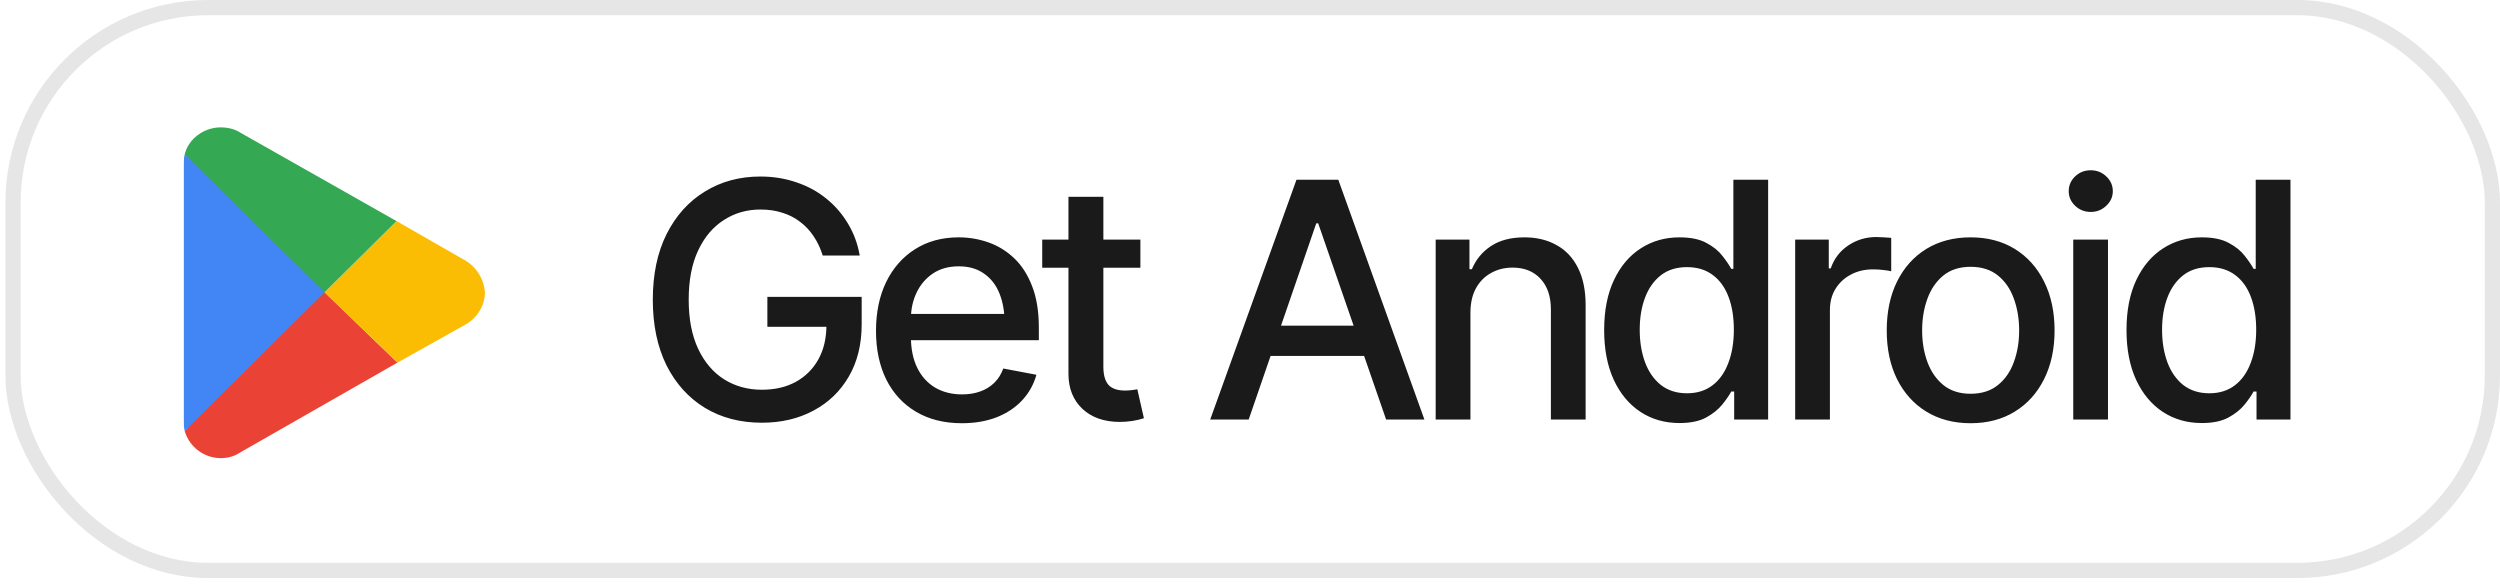
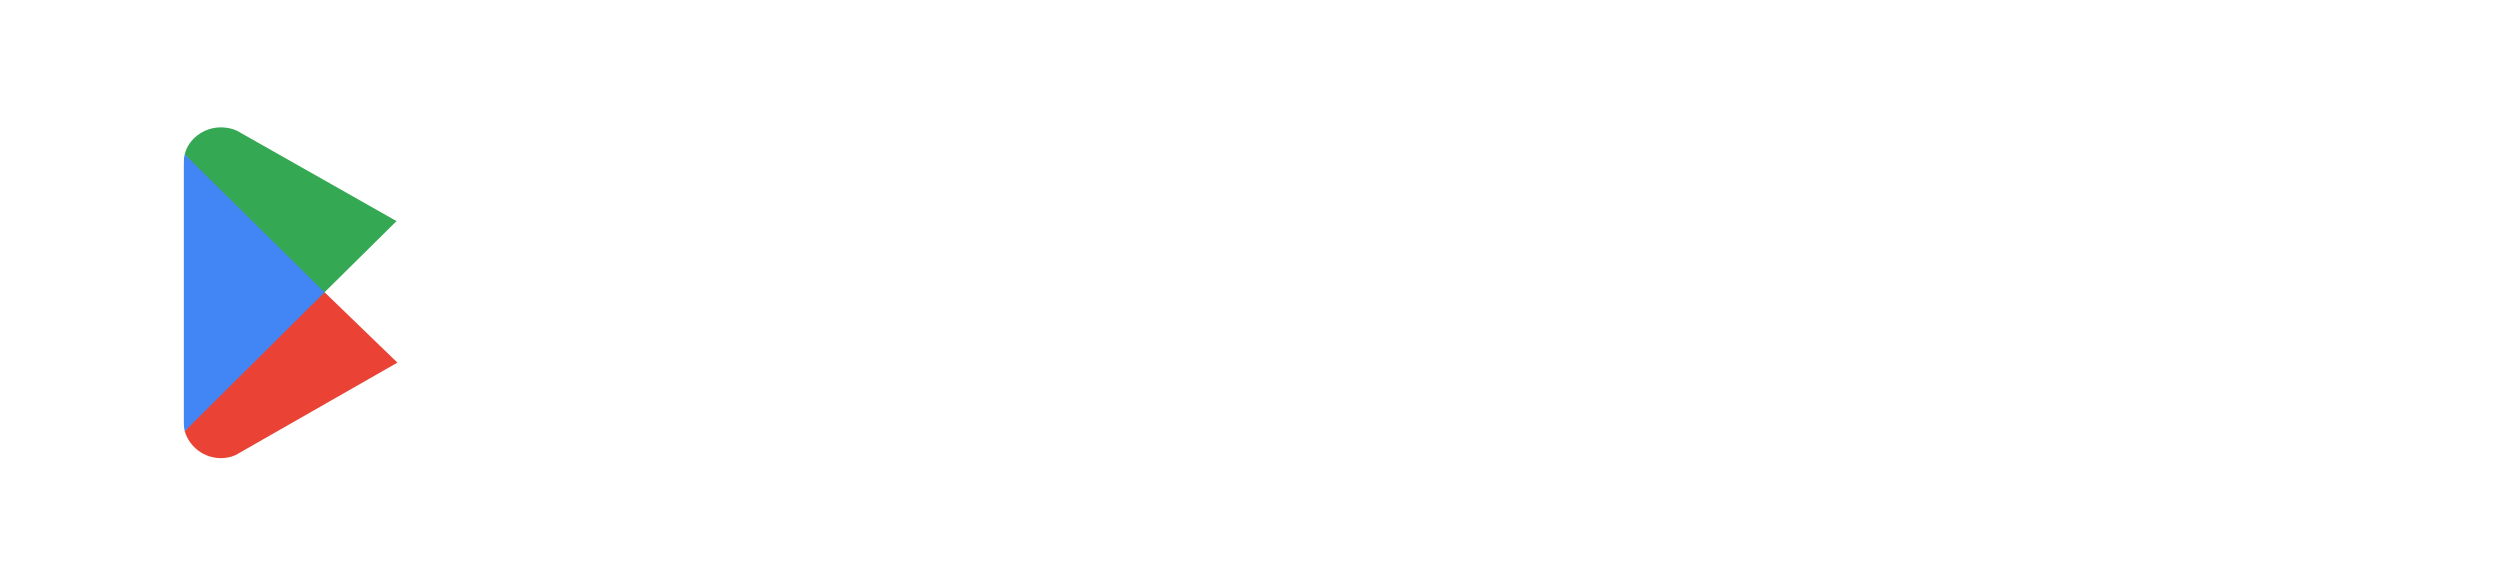
<svg xmlns="http://www.w3.org/2000/svg" width="115" height="27" viewBox="0 0 115 27" fill="none">
-   <rect x="0.6" y="0.35" width="114.05" height="25.889" rx="8.971" stroke="black" stroke-opacity="0.1" stroke-width="0.7" />
  <g clip-path="url(#clip0_6768_61)">
    <path d="M14.395 12.926L8.496 19.832C8.711 20.562 9.392 21.074 10.154 21.074C10.486 21.074 10.776 20.991 11.025 20.826L18.281 16.681L14.395 12.926Z" fill="#EA4335" />
-     <path d="M21.353 11.954L18.243 10.171L14.926 13.447L18.284 16.681L21.394 14.94C21.933 14.649 22.306 14.069 22.306 13.447C22.265 12.825 21.892 12.244 21.353 11.954Z" fill="#FBBC04" />
    <path d="M14.381 13.986L18.24 10.171L11.067 6.108C10.818 5.942 10.486 5.859 10.154 5.859C9.367 5.859 8.662 6.398 8.496 7.103L14.381 13.986Z" fill="#34A853" />
    <path d="M8.498 7.103C8.457 7.227 8.457 7.394 8.457 7.559V19.376C8.457 19.542 8.457 19.666 8.499 19.832L14.926 13.447L8.498 7.103Z" fill="#4285F4" />
  </g>
-   <path d="M35.047 19.445C34.051 19.445 33.175 19.216 32.42 18.757C31.67 18.298 31.083 17.647 30.658 16.803C30.239 15.954 30.029 14.95 30.029 13.79C30.029 12.616 30.241 11.607 30.666 10.763C31.095 9.914 31.682 9.263 32.427 8.809C33.172 8.35 34.021 8.12 34.974 8.12C35.566 8.12 36.118 8.209 36.632 8.387C37.15 8.559 37.609 8.809 38.008 9.134C38.413 9.46 38.746 9.845 39.008 10.289C39.274 10.728 39.454 11.217 39.548 11.755H37.846C37.742 11.424 37.604 11.13 37.431 10.874C37.258 10.612 37.051 10.39 36.809 10.208C36.567 10.02 36.294 9.88 35.988 9.786C35.687 9.687 35.351 9.638 34.981 9.638C34.359 9.638 33.799 9.798 33.301 10.119C32.802 10.435 32.407 10.901 32.116 11.518C31.825 12.135 31.68 12.89 31.68 13.783C31.68 14.676 31.825 15.431 32.116 16.048C32.407 16.665 32.807 17.133 33.316 17.454C33.824 17.77 34.401 17.928 35.047 17.928C35.645 17.928 36.165 17.807 36.609 17.565C37.053 17.319 37.399 16.973 37.646 16.529C37.892 16.085 38.016 15.559 38.016 14.952L38.452 15.034H35.299V13.657H39.637V14.915C39.637 15.843 39.439 16.645 39.045 17.321C38.655 17.997 38.112 18.52 37.416 18.89C36.725 19.26 35.936 19.445 35.047 19.445ZM44.241 19.468C43.432 19.468 42.731 19.292 42.139 18.942C41.547 18.592 41.09 18.098 40.77 17.462C40.454 16.82 40.296 16.073 40.296 15.219C40.296 14.37 40.451 13.622 40.762 12.976C41.078 12.33 41.52 11.826 42.087 11.466C42.66 11.101 43.331 10.918 44.1 10.918C44.569 10.918 45.023 10.995 45.462 11.148C45.902 11.301 46.296 11.543 46.647 11.873C46.997 12.204 47.273 12.633 47.476 13.161C47.683 13.689 47.787 14.326 47.787 15.071V15.648H41.206V14.442H46.958L46.21 14.841C46.21 14.333 46.131 13.884 45.973 13.494C45.815 13.104 45.578 12.801 45.263 12.584C44.952 12.362 44.564 12.251 44.1 12.251C43.637 12.251 43.239 12.362 42.909 12.584C42.583 12.806 42.334 13.099 42.161 13.464C41.988 13.83 41.902 14.229 41.902 14.664V15.485C41.902 16.053 42.001 16.534 42.198 16.929C42.395 17.323 42.669 17.624 43.02 17.832C43.375 18.039 43.787 18.142 44.256 18.142C44.562 18.142 44.838 18.098 45.085 18.009C45.337 17.921 45.554 17.787 45.736 17.61C45.919 17.432 46.057 17.212 46.151 16.951L47.675 17.239C47.552 17.684 47.335 18.073 47.024 18.409C46.713 18.745 46.321 19.006 45.847 19.194C45.379 19.376 44.843 19.468 44.241 19.468ZM52.458 11.022V12.317H47.942V11.022H52.458ZM49.149 9.053H50.755V16.869C50.755 17.249 50.834 17.528 50.992 17.706C51.15 17.878 51.404 17.965 51.754 17.965C51.838 17.965 51.927 17.96 52.021 17.95C52.12 17.94 52.218 17.925 52.317 17.906L52.62 19.238C52.458 19.292 52.28 19.334 52.087 19.364C51.895 19.393 51.703 19.408 51.51 19.408C50.794 19.408 50.222 19.208 49.793 18.809C49.364 18.404 49.149 17.866 49.149 17.195V9.053ZM57.44 19.297H55.67L59.638 8.268H61.562L65.522 19.297H63.761L60.637 10.274H60.548L57.44 19.297ZM57.736 14.982H63.457V16.373H57.736V14.982ZM67.64 14.39V19.297H66.041V11.022H67.595V12.384H67.706C67.894 11.935 68.188 11.579 68.587 11.318C68.987 11.052 69.5 10.918 70.127 10.918C70.689 10.918 71.18 11.037 71.6 11.274C72.024 11.505 72.352 11.853 72.584 12.317C72.821 12.781 72.939 13.356 72.939 14.042V19.297H71.341V14.234C71.341 13.637 71.183 13.168 70.867 12.828C70.551 12.482 70.122 12.31 69.579 12.31C69.209 12.31 68.876 12.394 68.58 12.562C68.289 12.724 68.059 12.959 67.891 13.265C67.724 13.571 67.64 13.946 67.64 14.39ZM77.255 19.46C76.584 19.46 75.987 19.29 75.464 18.949C74.941 18.604 74.531 18.113 74.235 17.476C73.939 16.835 73.791 16.07 73.791 15.182C73.791 14.284 73.942 13.516 74.243 12.88C74.544 12.243 74.956 11.757 75.479 11.422C76.002 11.086 76.594 10.918 77.255 10.918C77.773 10.918 78.188 11.005 78.499 11.177C78.814 11.345 79.059 11.543 79.231 11.77C79.409 11.996 79.545 12.196 79.639 12.369H79.735V8.268H81.334V19.297H79.772V18.009H79.639C79.545 18.182 79.407 18.382 79.224 18.609C79.041 18.836 78.792 19.036 78.477 19.208C78.166 19.376 77.758 19.46 77.255 19.46ZM77.603 18.091C78.067 18.091 78.459 17.967 78.78 17.721C79.101 17.474 79.343 17.131 79.505 16.692C79.673 16.253 79.757 15.744 79.757 15.167C79.757 14.59 79.676 14.086 79.513 13.657C79.35 13.223 79.108 12.887 78.787 12.65C78.467 12.409 78.072 12.288 77.603 12.288C77.12 12.288 76.717 12.413 76.397 12.665C76.076 12.917 75.834 13.26 75.671 13.694C75.508 14.128 75.427 14.619 75.427 15.167C75.427 15.72 75.508 16.218 75.671 16.662C75.834 17.101 76.076 17.449 76.397 17.706C76.722 17.962 77.124 18.091 77.603 18.091ZM82.578 19.297V11.022H84.124V12.347H84.213C84.366 11.903 84.633 11.552 85.013 11.296C85.398 11.034 85.832 10.903 86.315 10.903C86.414 10.903 86.53 10.908 86.663 10.918C86.802 10.923 86.912 10.931 86.996 10.941V12.48C86.932 12.46 86.816 12.441 86.648 12.421C86.486 12.401 86.32 12.391 86.153 12.391C85.773 12.391 85.432 12.473 85.131 12.636C84.835 12.793 84.601 13.013 84.428 13.294C84.26 13.571 84.176 13.891 84.176 14.257V19.297H82.578ZM90.646 19.468C89.871 19.468 89.193 19.29 88.61 18.934C88.033 18.579 87.584 18.081 87.263 17.439C86.947 16.798 86.79 16.053 86.79 15.204C86.79 14.345 86.947 13.595 87.263 12.954C87.584 12.307 88.033 11.806 88.61 11.451C89.193 11.096 89.871 10.918 90.646 10.918C91.425 10.918 92.104 11.096 92.681 11.451C93.259 11.806 93.708 12.307 94.029 12.954C94.349 13.595 94.51 14.345 94.51 15.204C94.51 16.053 94.349 16.798 94.029 17.439C93.708 18.081 93.259 18.579 92.681 18.934C92.104 19.29 91.425 19.468 90.646 19.468ZM90.646 18.113C91.154 18.113 91.574 17.98 91.904 17.713C92.235 17.447 92.479 17.094 92.637 16.655C92.8 16.211 92.881 15.727 92.881 15.204C92.881 14.671 92.8 14.182 92.637 13.738C92.479 13.294 92.235 12.939 91.904 12.672C91.574 12.406 91.154 12.273 90.646 12.273C90.142 12.273 89.726 12.406 89.395 12.672C89.069 12.939 88.825 13.294 88.662 13.738C88.499 14.182 88.418 14.671 88.418 15.204C88.418 15.727 88.499 16.211 88.662 16.655C88.825 17.094 89.069 17.447 89.395 17.713C89.726 17.98 90.142 18.113 90.646 18.113ZM95.369 19.297V11.022H96.967V19.297H95.369ZM96.175 9.749C95.894 9.749 95.655 9.655 95.457 9.467C95.26 9.28 95.161 9.055 95.161 8.794C95.161 8.527 95.26 8.3 95.457 8.113C95.655 7.925 95.894 7.832 96.175 7.832C96.452 7.832 96.689 7.925 96.886 8.113C97.088 8.3 97.189 8.527 97.189 8.794C97.189 9.055 97.088 9.28 96.886 9.467C96.689 9.655 96.452 9.749 96.175 9.749ZM101.283 19.46C100.612 19.46 100.015 19.29 99.492 18.949C98.969 18.604 98.559 18.113 98.263 17.476C97.967 16.835 97.819 16.07 97.819 15.182C97.819 14.284 97.969 13.516 98.27 12.88C98.572 12.243 98.984 11.757 99.507 11.422C100.03 11.086 100.622 10.918 101.283 10.918C101.801 10.918 102.216 11.005 102.527 11.177C102.842 11.345 103.087 11.543 103.259 11.77C103.437 11.996 103.573 12.196 103.666 12.369H103.763V8.268H105.362V19.297H103.8V18.009H103.666C103.573 18.182 103.435 18.382 103.252 18.609C103.069 18.836 102.82 19.036 102.504 19.208C102.193 19.376 101.786 19.46 101.283 19.46ZM101.631 18.091C102.095 18.091 102.487 17.967 102.808 17.721C103.129 17.474 103.37 17.131 103.533 16.692C103.701 16.253 103.785 15.744 103.785 15.167C103.785 14.59 103.703 14.086 103.541 13.657C103.378 13.223 103.136 12.887 102.815 12.65C102.495 12.409 102.1 12.288 101.631 12.288C101.147 12.288 100.745 12.413 100.424 12.665C100.104 12.917 99.862 13.26 99.699 13.694C99.536 14.128 99.455 14.619 99.455 15.167C99.455 15.72 99.536 16.218 99.699 16.662C99.862 17.101 100.104 17.449 100.424 17.706C100.75 17.962 101.152 18.091 101.631 18.091Z" fill="#1A1A1A" />
  <defs>
    <clipPath id="clip0_6768_61">
      <rect width="13.849" height="15.215" fill="white" transform="translate(8.455 5.859)" />
    </clipPath>
  </defs>
</svg>